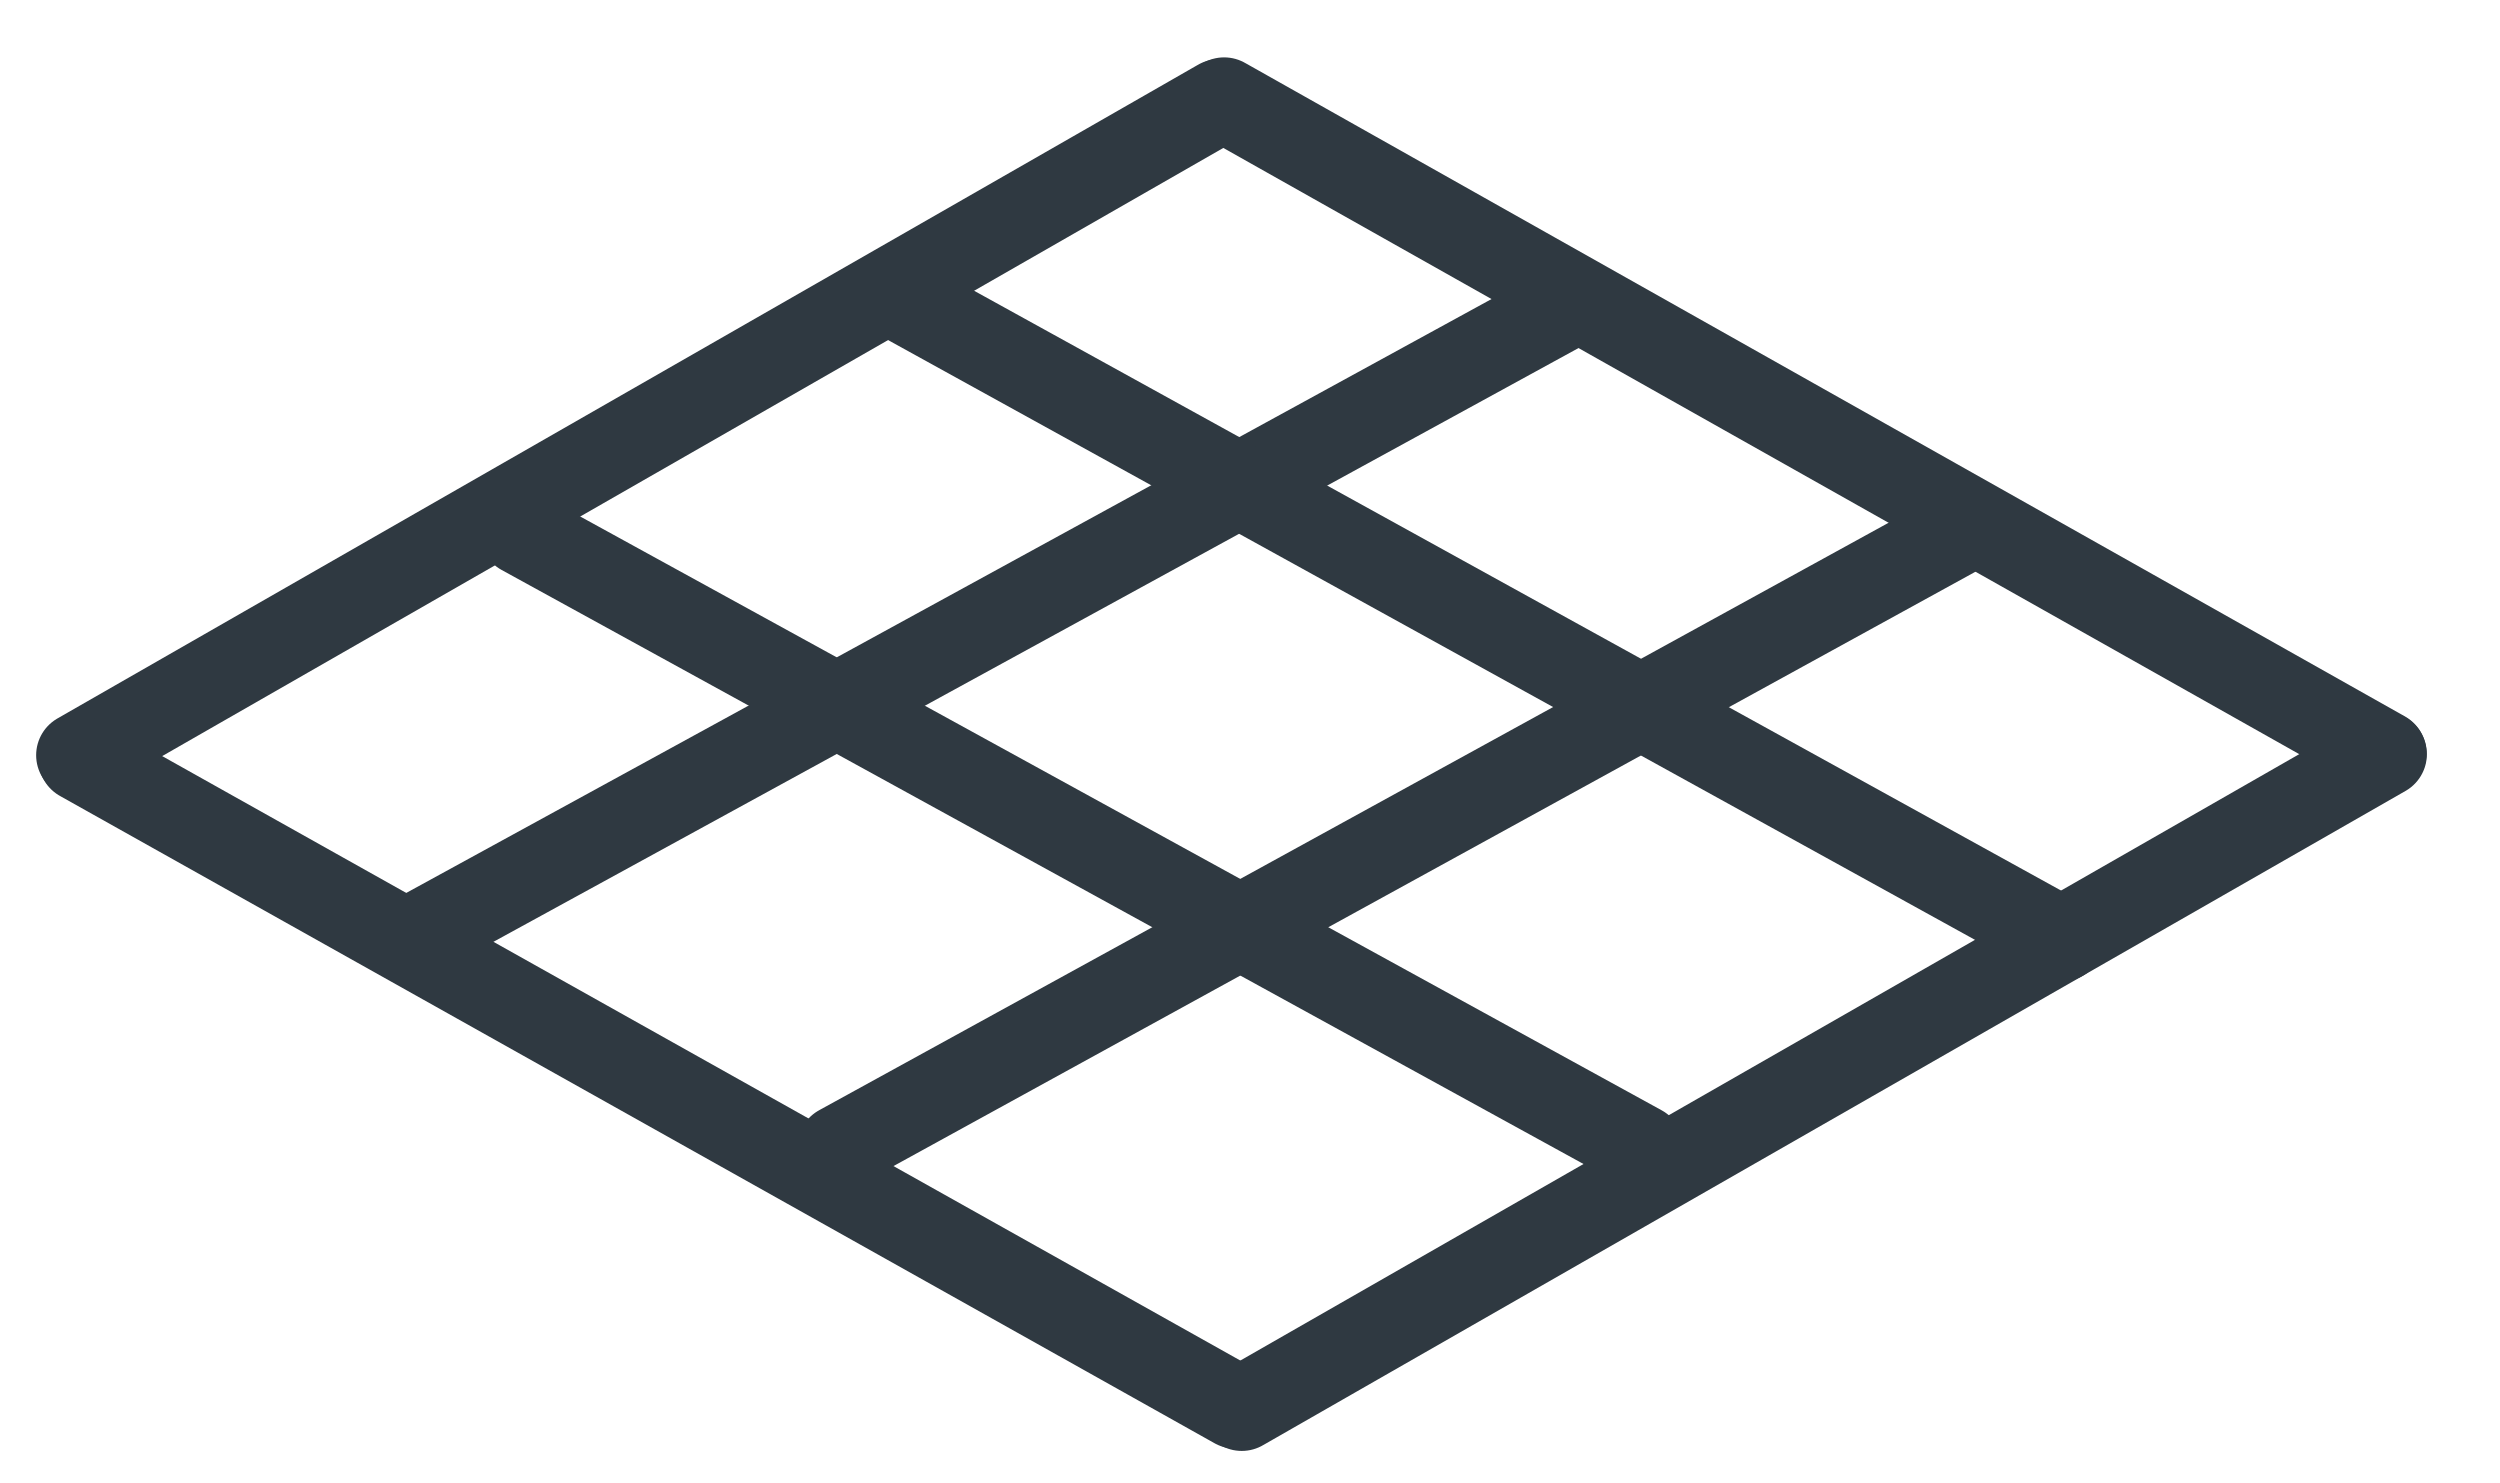
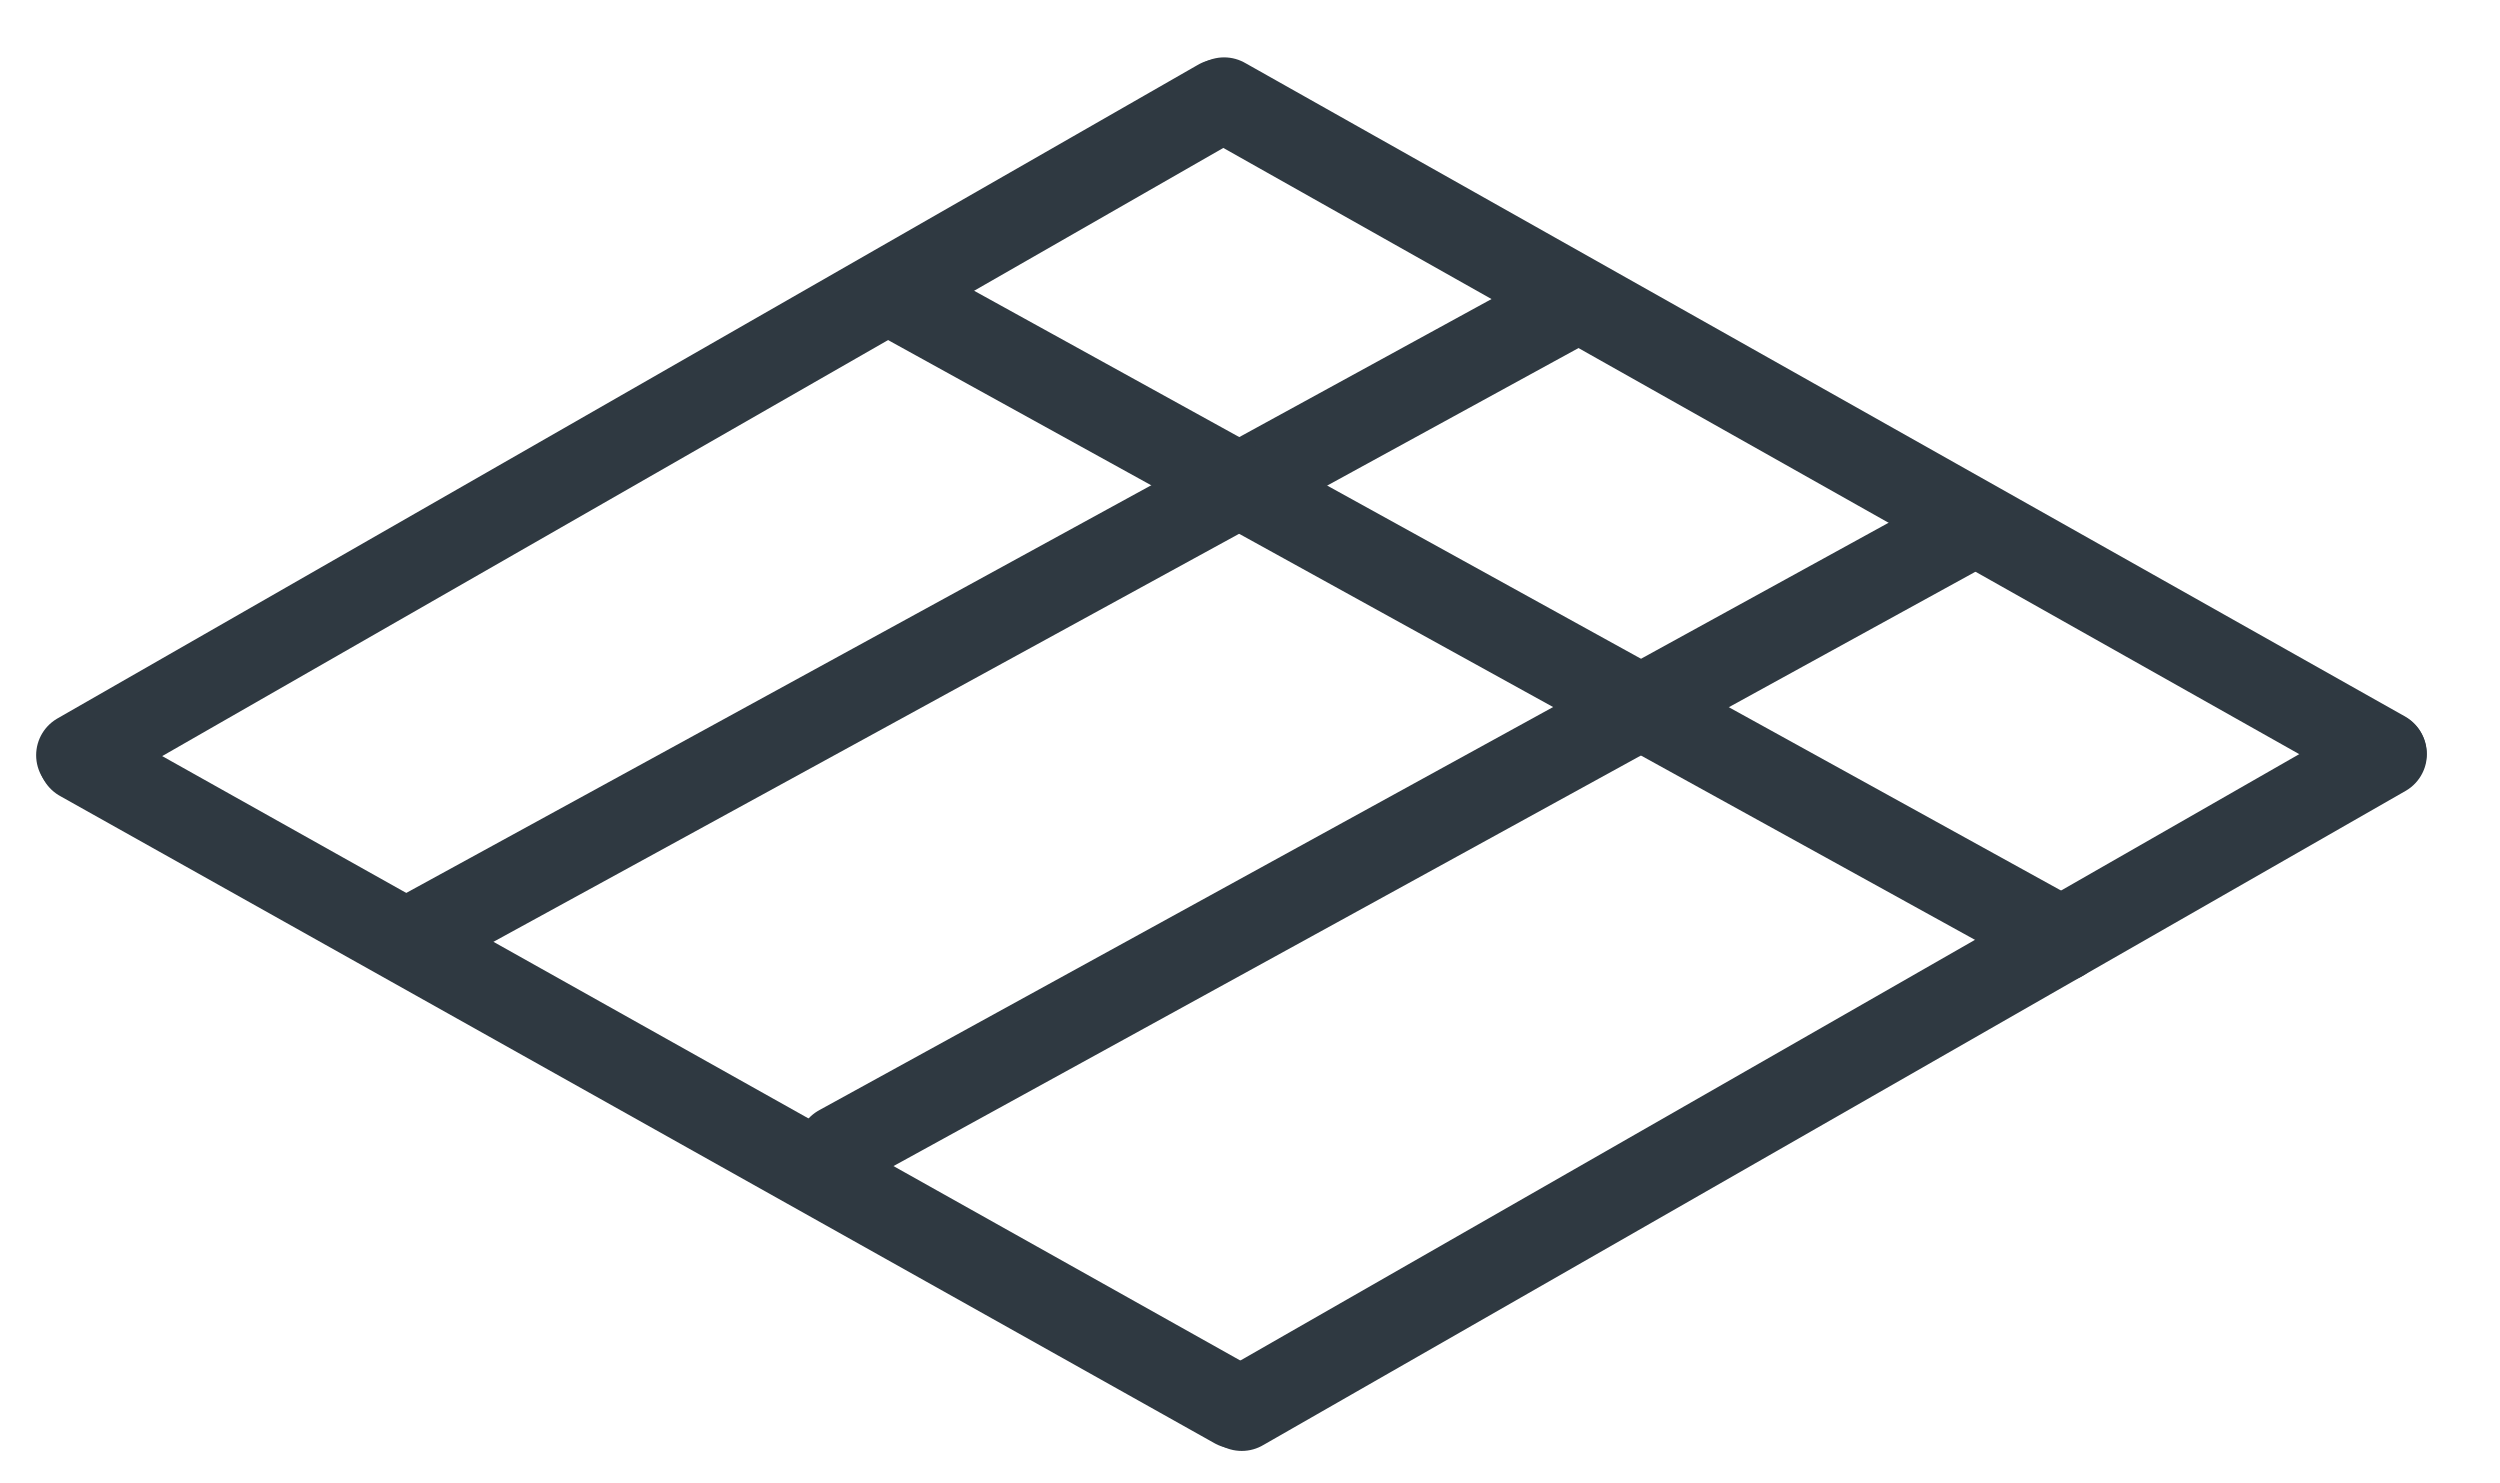
<svg xmlns="http://www.w3.org/2000/svg" width="59" height="35" viewBox="0 0 59 35" fill="none">
  <line x1="9.975" y1="22.001" x2="36.798" y2="7.323" stroke="#2F3941" stroke-width="2" stroke-linecap="round" />
  <line x1="19.813" y1="27.078" x2="46.242" y2="12.56" stroke="#2F3941" stroke-width="2" stroke-linecap="round" />
  <path d="M48.652 22.165L21.162 6.996" stroke="#2F3941" stroke-width="2" stroke-linecap="round" />
-   <line x1="1" y1="-1" x2="31.154" y2="-1" transform="matrix(-0.876 -0.481 -0.481 0.876 39.129 28.436)" stroke="#2F3941" stroke-width="2" stroke-linecap="round" />
  <line x1="1.853" y1="17.823" x2="28.774" y2="2.394" stroke="#2F3941" stroke-width="2" stroke-linecap="round" />
  <line x1="29.305" y1="33.242" x2="56.274" y2="17.798" stroke="#2F3941" stroke-width="2" stroke-linecap="round" />
  <path d="M28.889 2.354L56.266 17.779" stroke="#2F3941" stroke-width="2" stroke-linecap="round" />
  <path d="M1.904 17.912L29.154 33.189" stroke="#2F3941" stroke-width="2" stroke-linecap="round" />
</svg>